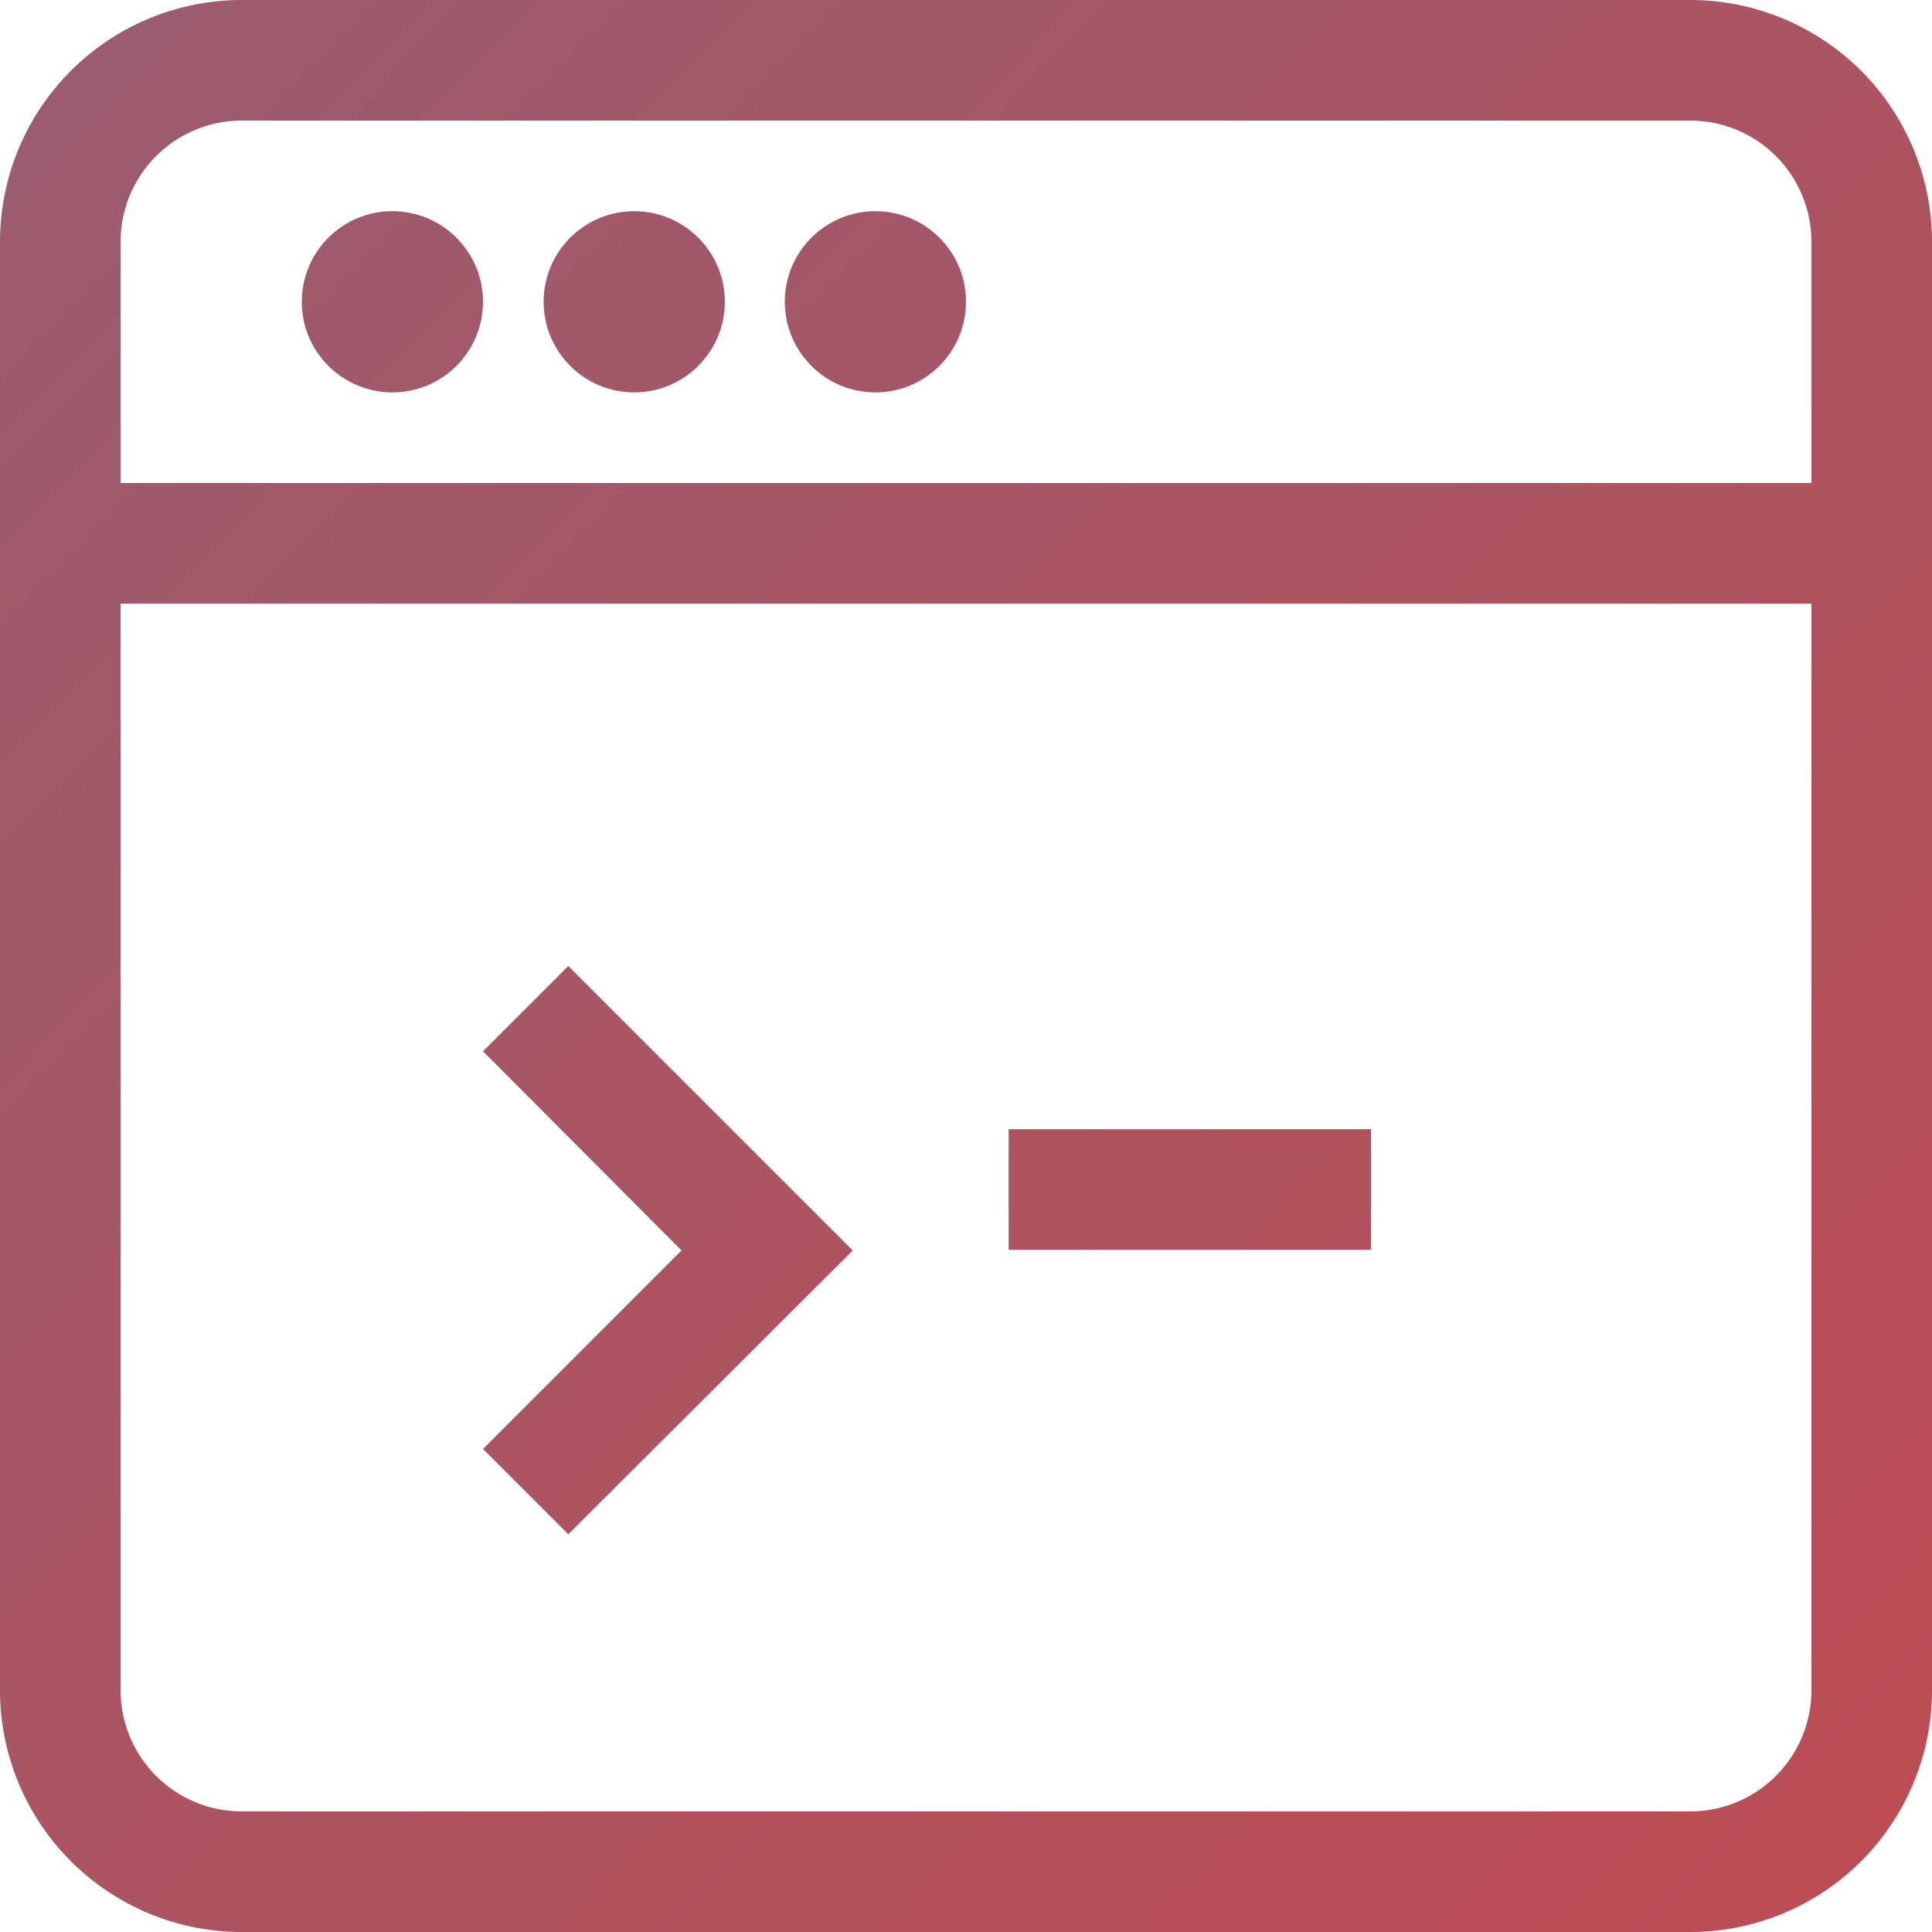
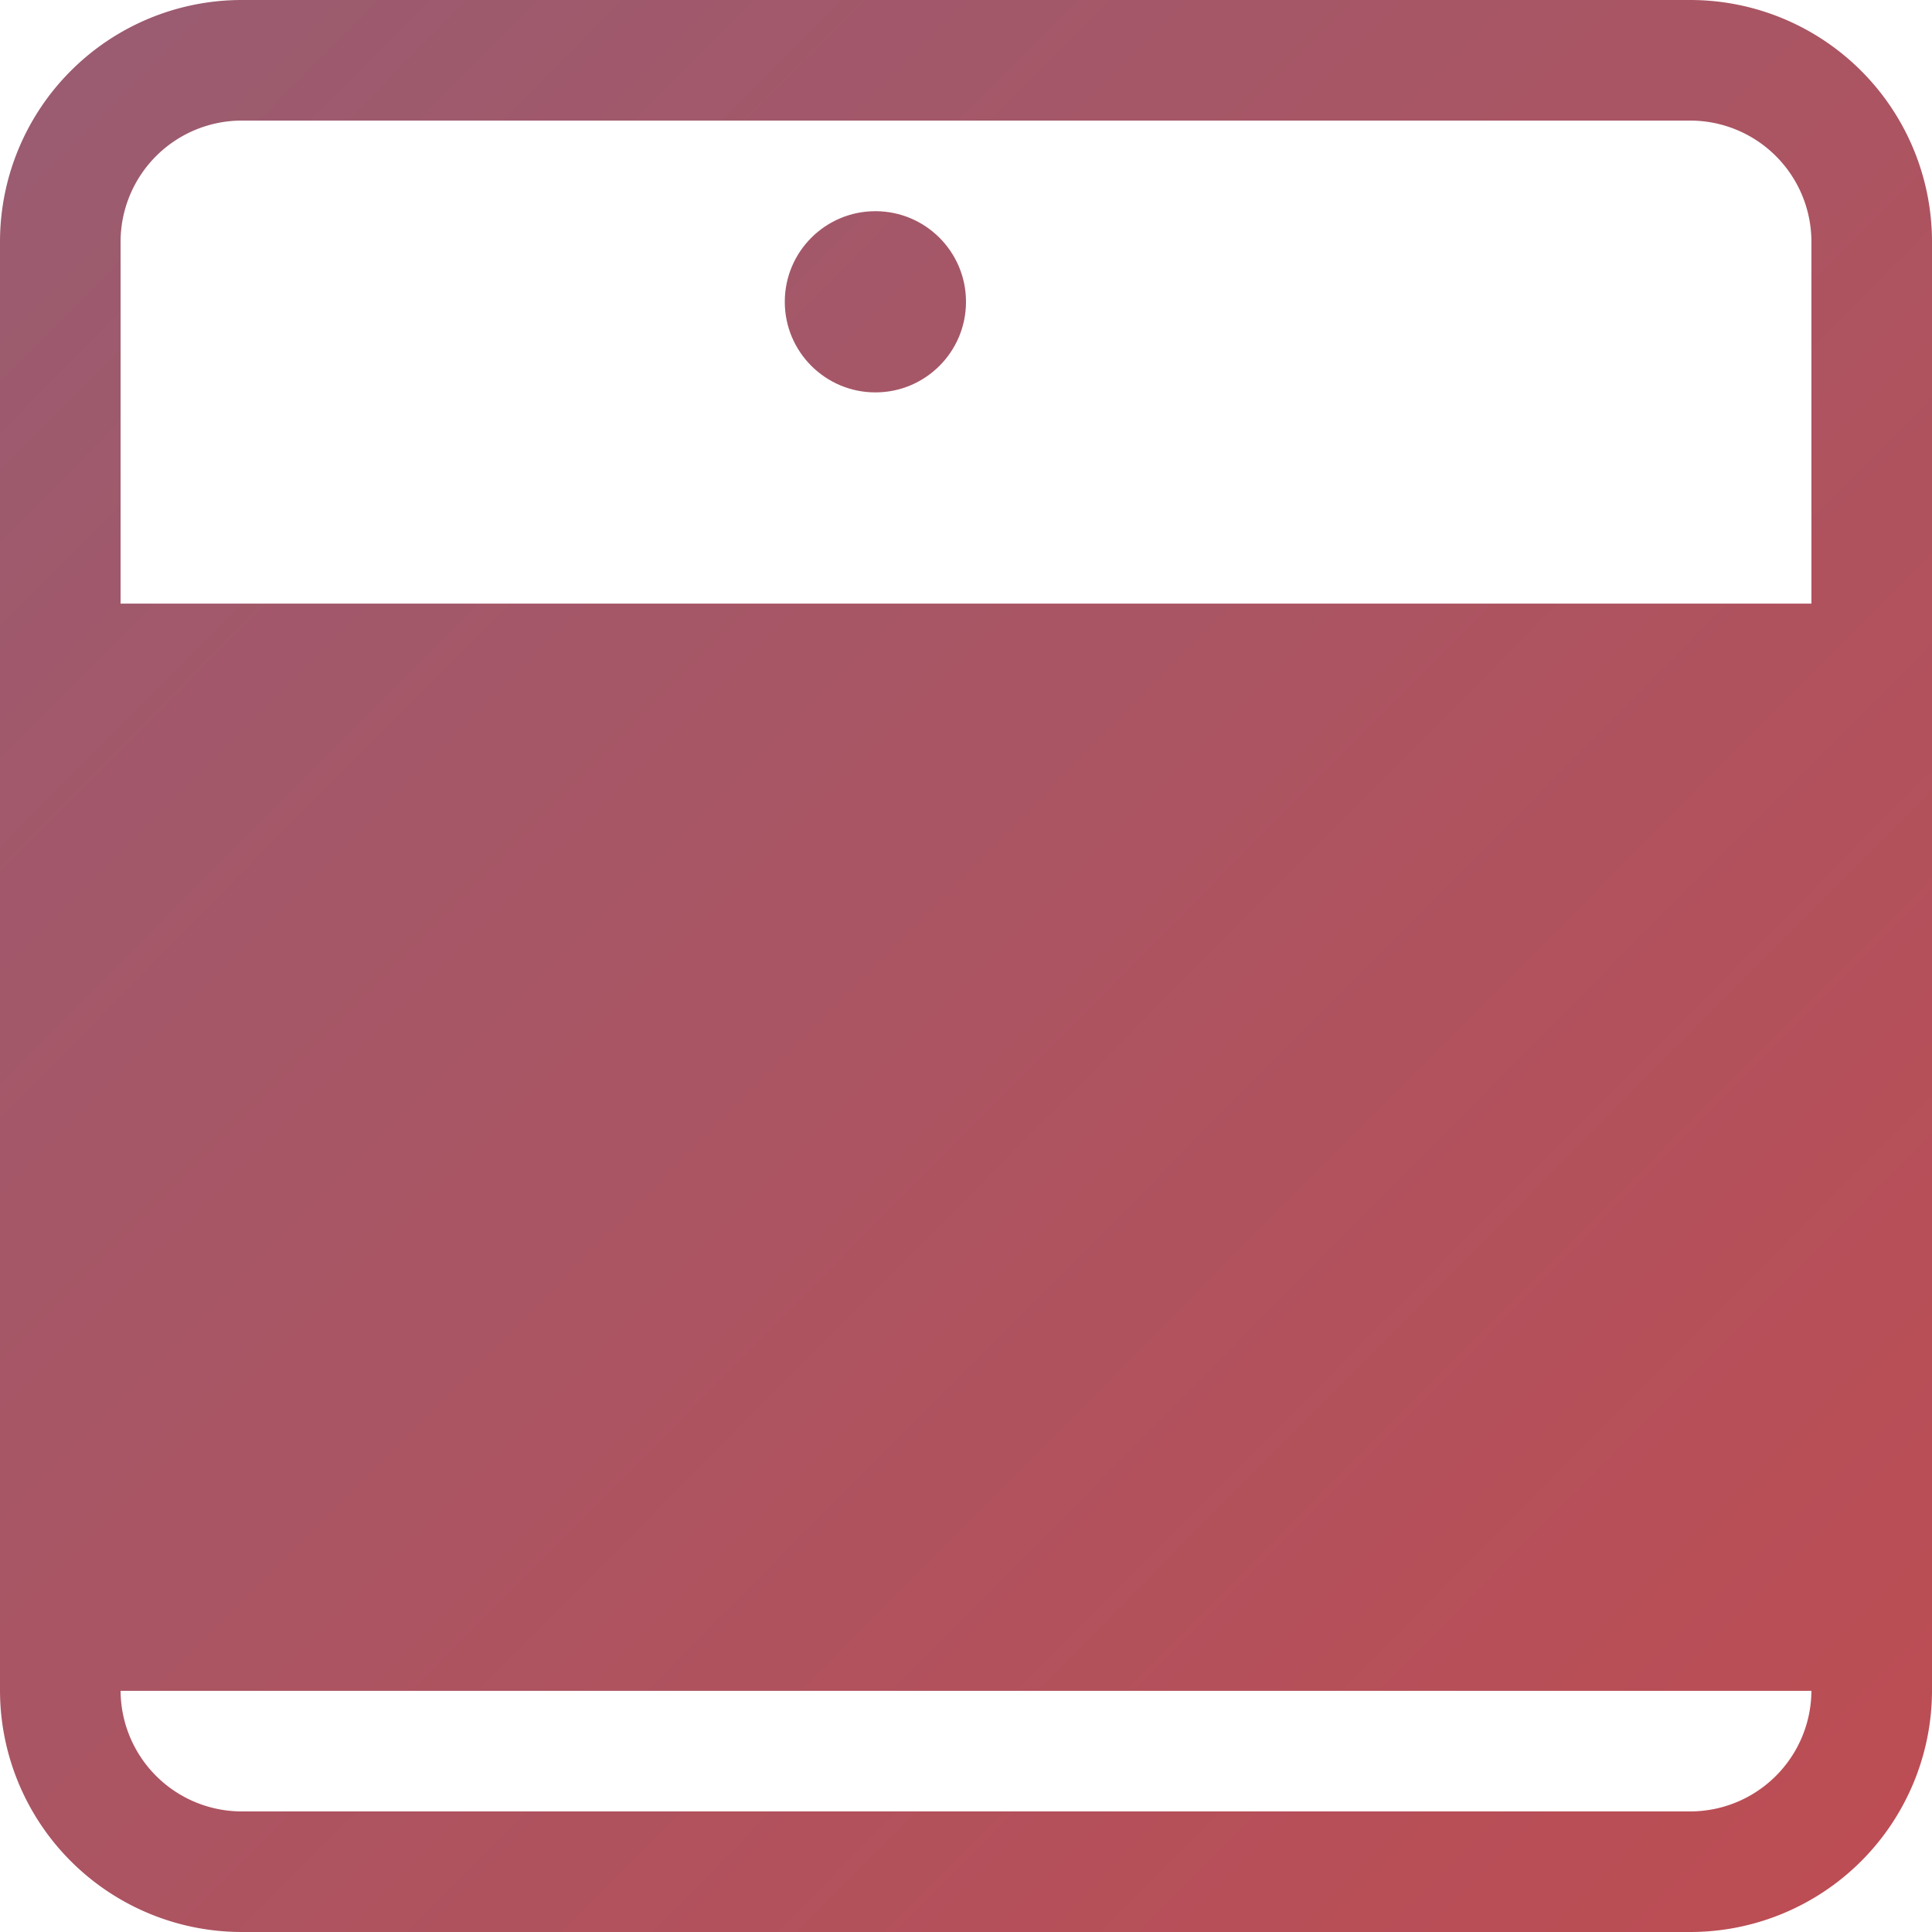
<svg xmlns="http://www.w3.org/2000/svg" xmlns:xlink="http://www.w3.org/1999/xlink" viewBox="0 0 29 29">
  <defs>
    <linearGradient id="Neues_Verlaufsfeld_1" x1="-92.56" y1="-91.9" x2="70.44" y2="70.1" gradientUnits="userSpaceOnUse">
      <stop offset="0" stop-color="#00a0f6" />
      <stop offset="0.19" stop-color="#3f84c0" />
      <stop offset="0.32" stop-color="#68729c" />
      <stop offset="0.76" stop-color="#c04b50" />
      <stop offset="0.81" stop-color="#c6484b" />
      <stop offset="0.89" stop-color="#d7413d" />
      <stop offset="0.97" stop-color="#f23625" />
      <stop offset="0.99" stop-color="#fb321e" />
    </linearGradient>
    <linearGradient id="Neues_Verlaufsfeld_1-2" x1="-91.86" y1="-92.62" x2="71.14" y2="69.38" xlink:href="#Neues_Verlaufsfeld_1" />
    <linearGradient id="Neues_Verlaufsfeld_1-3" x1="-90.05" y1="-94.43" x2="72.95" y2="67.57" xlink:href="#Neues_Verlaufsfeld_1" />
    <linearGradient id="Neues_Verlaufsfeld_1-4" x1="-88.25" y1="-96.24" x2="74.75" y2="65.76" xlink:href="#Neues_Verlaufsfeld_1" />
    <linearGradient id="Neues_Verlaufsfeld_1-5" x1="-97.66" y1="-86.77" x2="65.34" y2="75.23" xlink:href="#Neues_Verlaufsfeld_1" />
    <linearGradient id="Neues_Verlaufsfeld_1-6" x1="-92.57" y1="-91.89" x2="70.43" y2="70.11" xlink:href="#Neues_Verlaufsfeld_1" />
  </defs>
  <title>icn-entwicklung</title>
  <g id="Ebene_2" data-name="Ebene 2">
    <g id="Ebene_1-2" data-name="Ebene 1">
-       <path d="M25.37,0H3.62A3.63,3.63,0,0,0,0,3.62V25.38A3.63,3.63,0,0,0,3.62,29H25.37A3.63,3.63,0,0,0,29,25.38V3.62A3.63,3.63,0,0,0,25.37,0Zm1.82,25.38a1.82,1.82,0,0,1-1.82,1.81H3.62a1.82,1.82,0,0,1-1.81-1.81V9.06H27.19Zm0-18.13H1.81V3.62A1.82,1.82,0,0,1,3.62,1.81H25.37a1.82,1.82,0,0,1,1.82,1.81Z" fill="url(#Neues_Verlaufsfeld_1)" />
-       <circle cx="5.89" cy="4.53" r="1.36" fill="url(#Neues_Verlaufsfeld_1-2)" />
-       <circle cx="9.52" cy="4.53" r="1.36" fill="url(#Neues_Verlaufsfeld_1-3)" />
+       <path d="M25.37,0H3.62A3.63,3.63,0,0,0,0,3.62V25.38A3.63,3.63,0,0,0,3.62,29H25.37A3.63,3.63,0,0,0,29,25.38V3.62A3.63,3.63,0,0,0,25.37,0Zm1.82,25.38a1.82,1.82,0,0,1-1.82,1.81H3.62a1.82,1.82,0,0,1-1.81-1.81V9.06H27.19ZH1.81V3.62A1.82,1.82,0,0,1,3.62,1.81H25.37a1.82,1.82,0,0,1,1.82,1.81Z" fill="url(#Neues_Verlaufsfeld_1)" />
      <circle cx="13.14" cy="4.53" r="1.36" fill="url(#Neues_Verlaufsfeld_1-4)" />
-       <polygon points="8.53 23.03 12.8 18.77 8.53 14.5 7.25 15.78 10.23 18.77 7.25 21.75 8.53 23.03" fill="url(#Neues_Verlaufsfeld_1-5)" />
-       <rect x="15.14" y="16.95" width="5.44" height="1.81" fill="url(#Neues_Verlaufsfeld_1-6)" />
    </g>
  </g>
</svg>